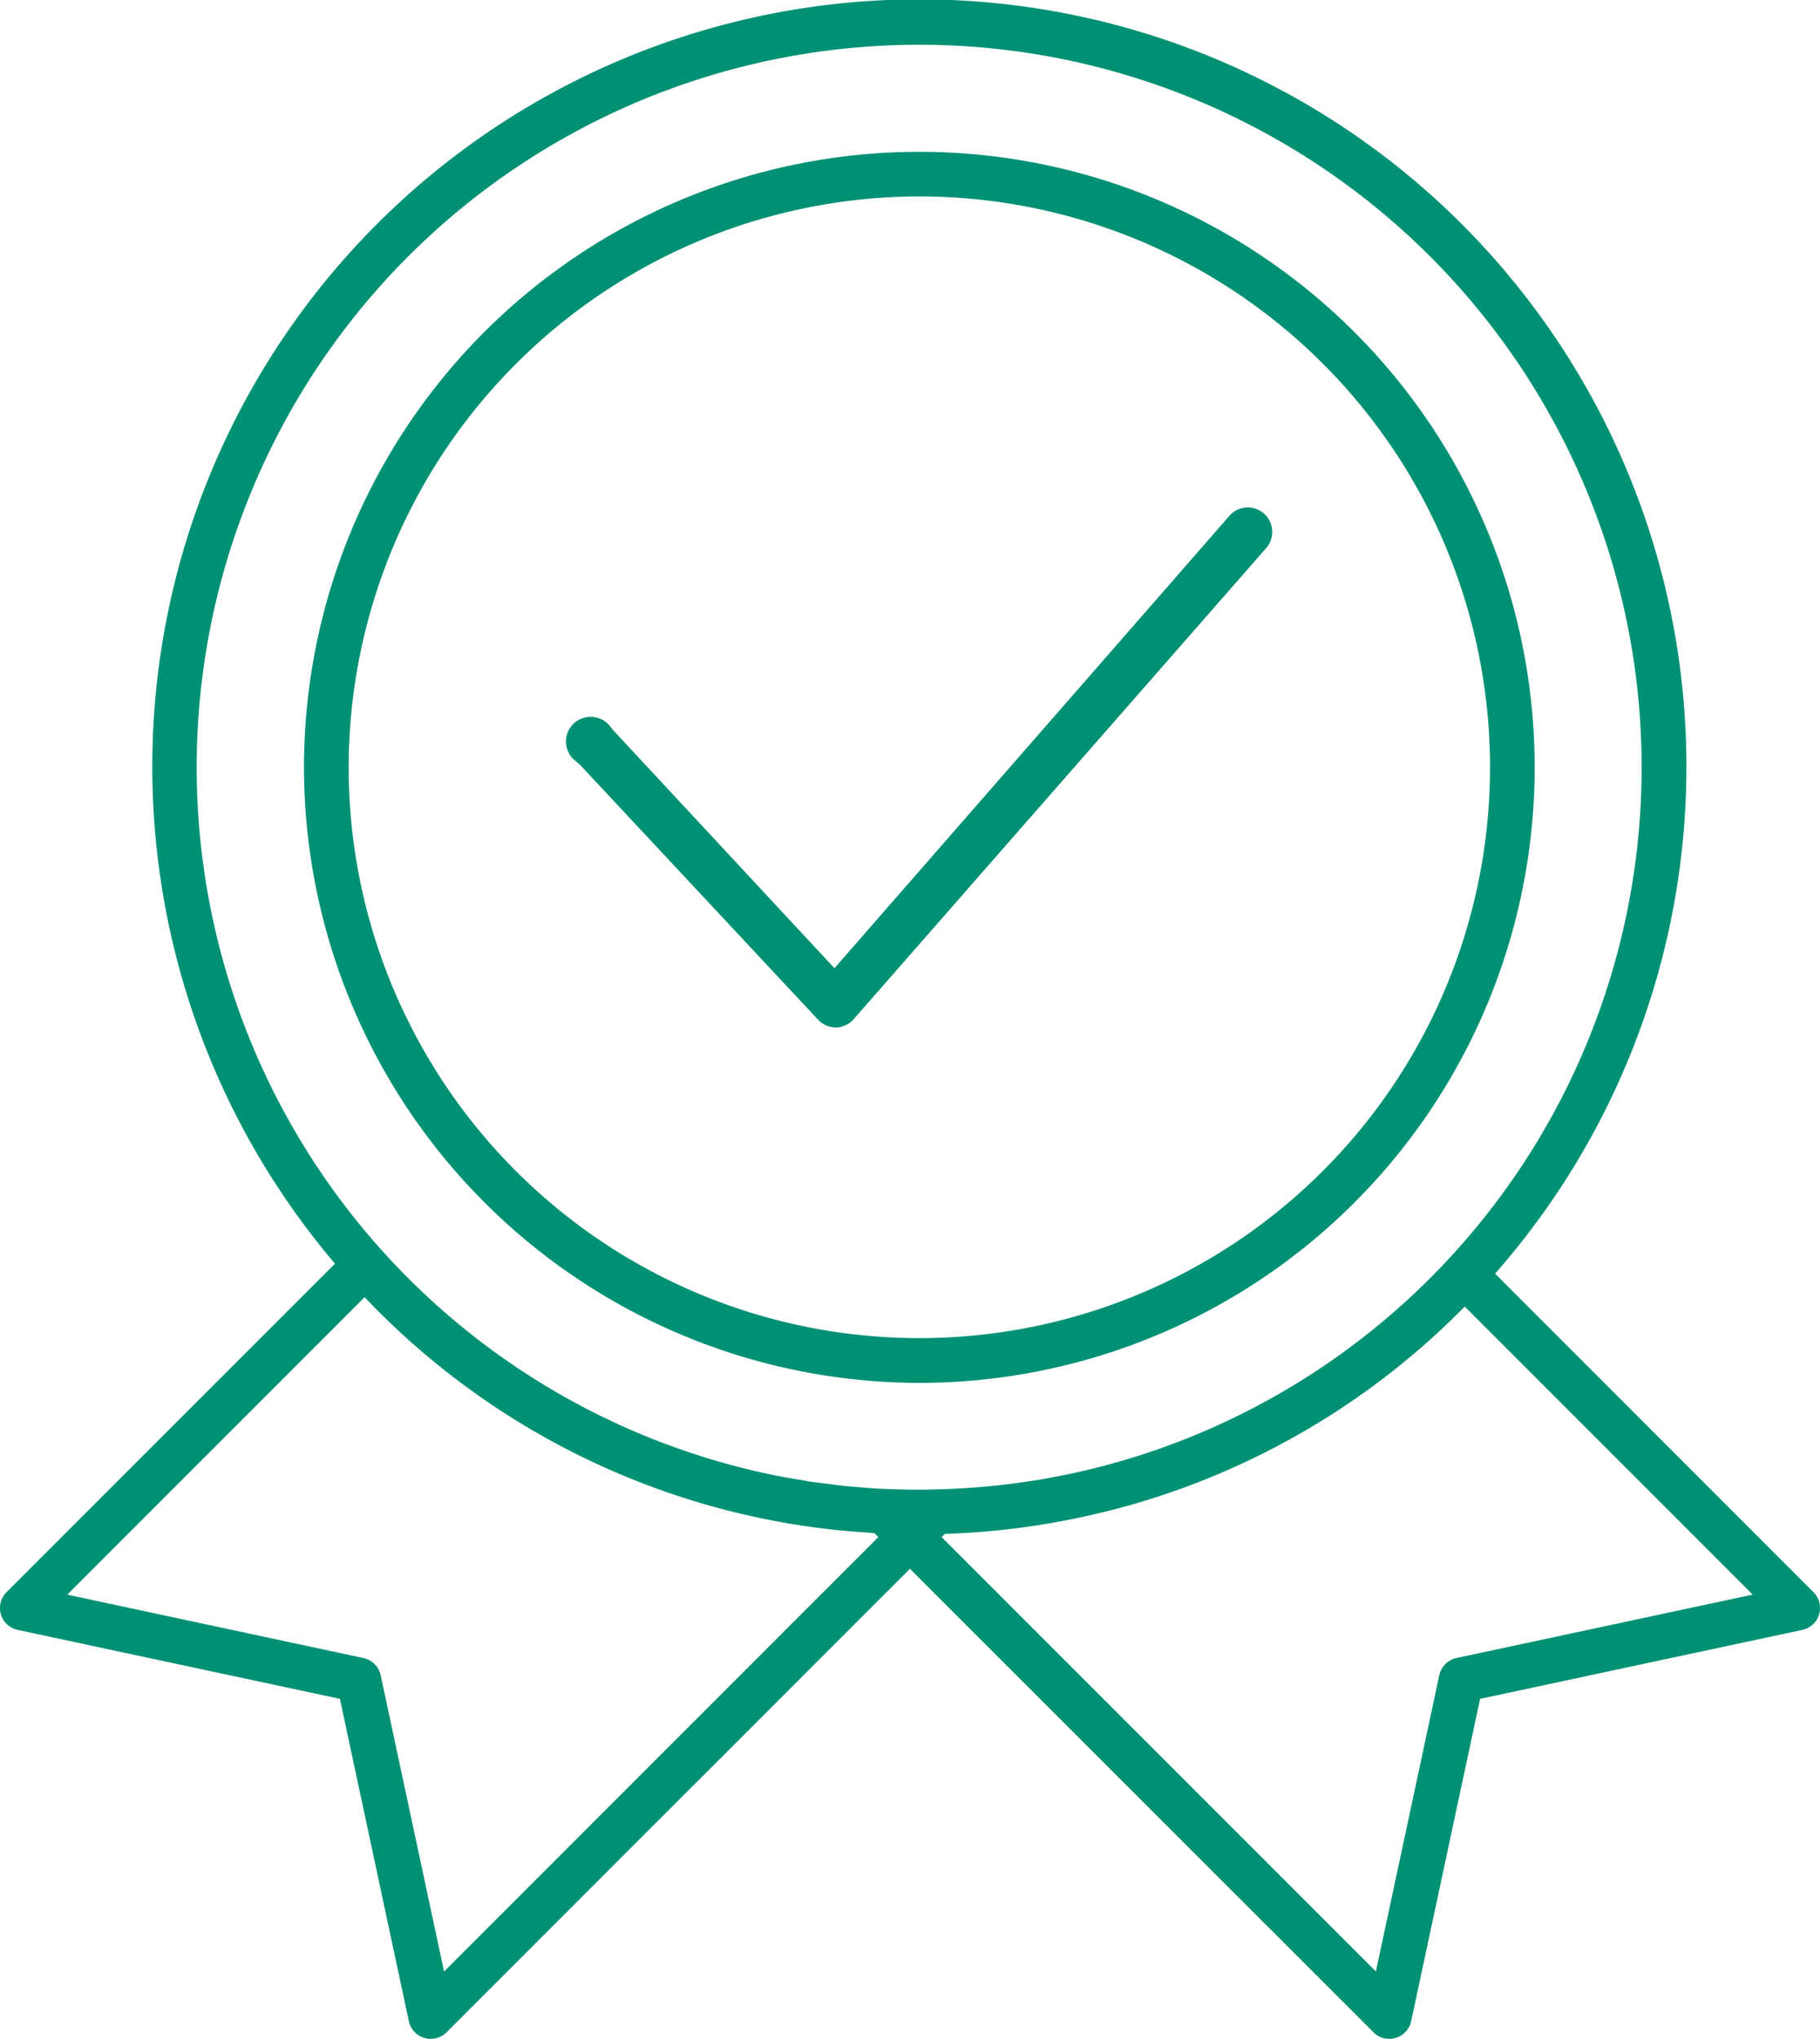
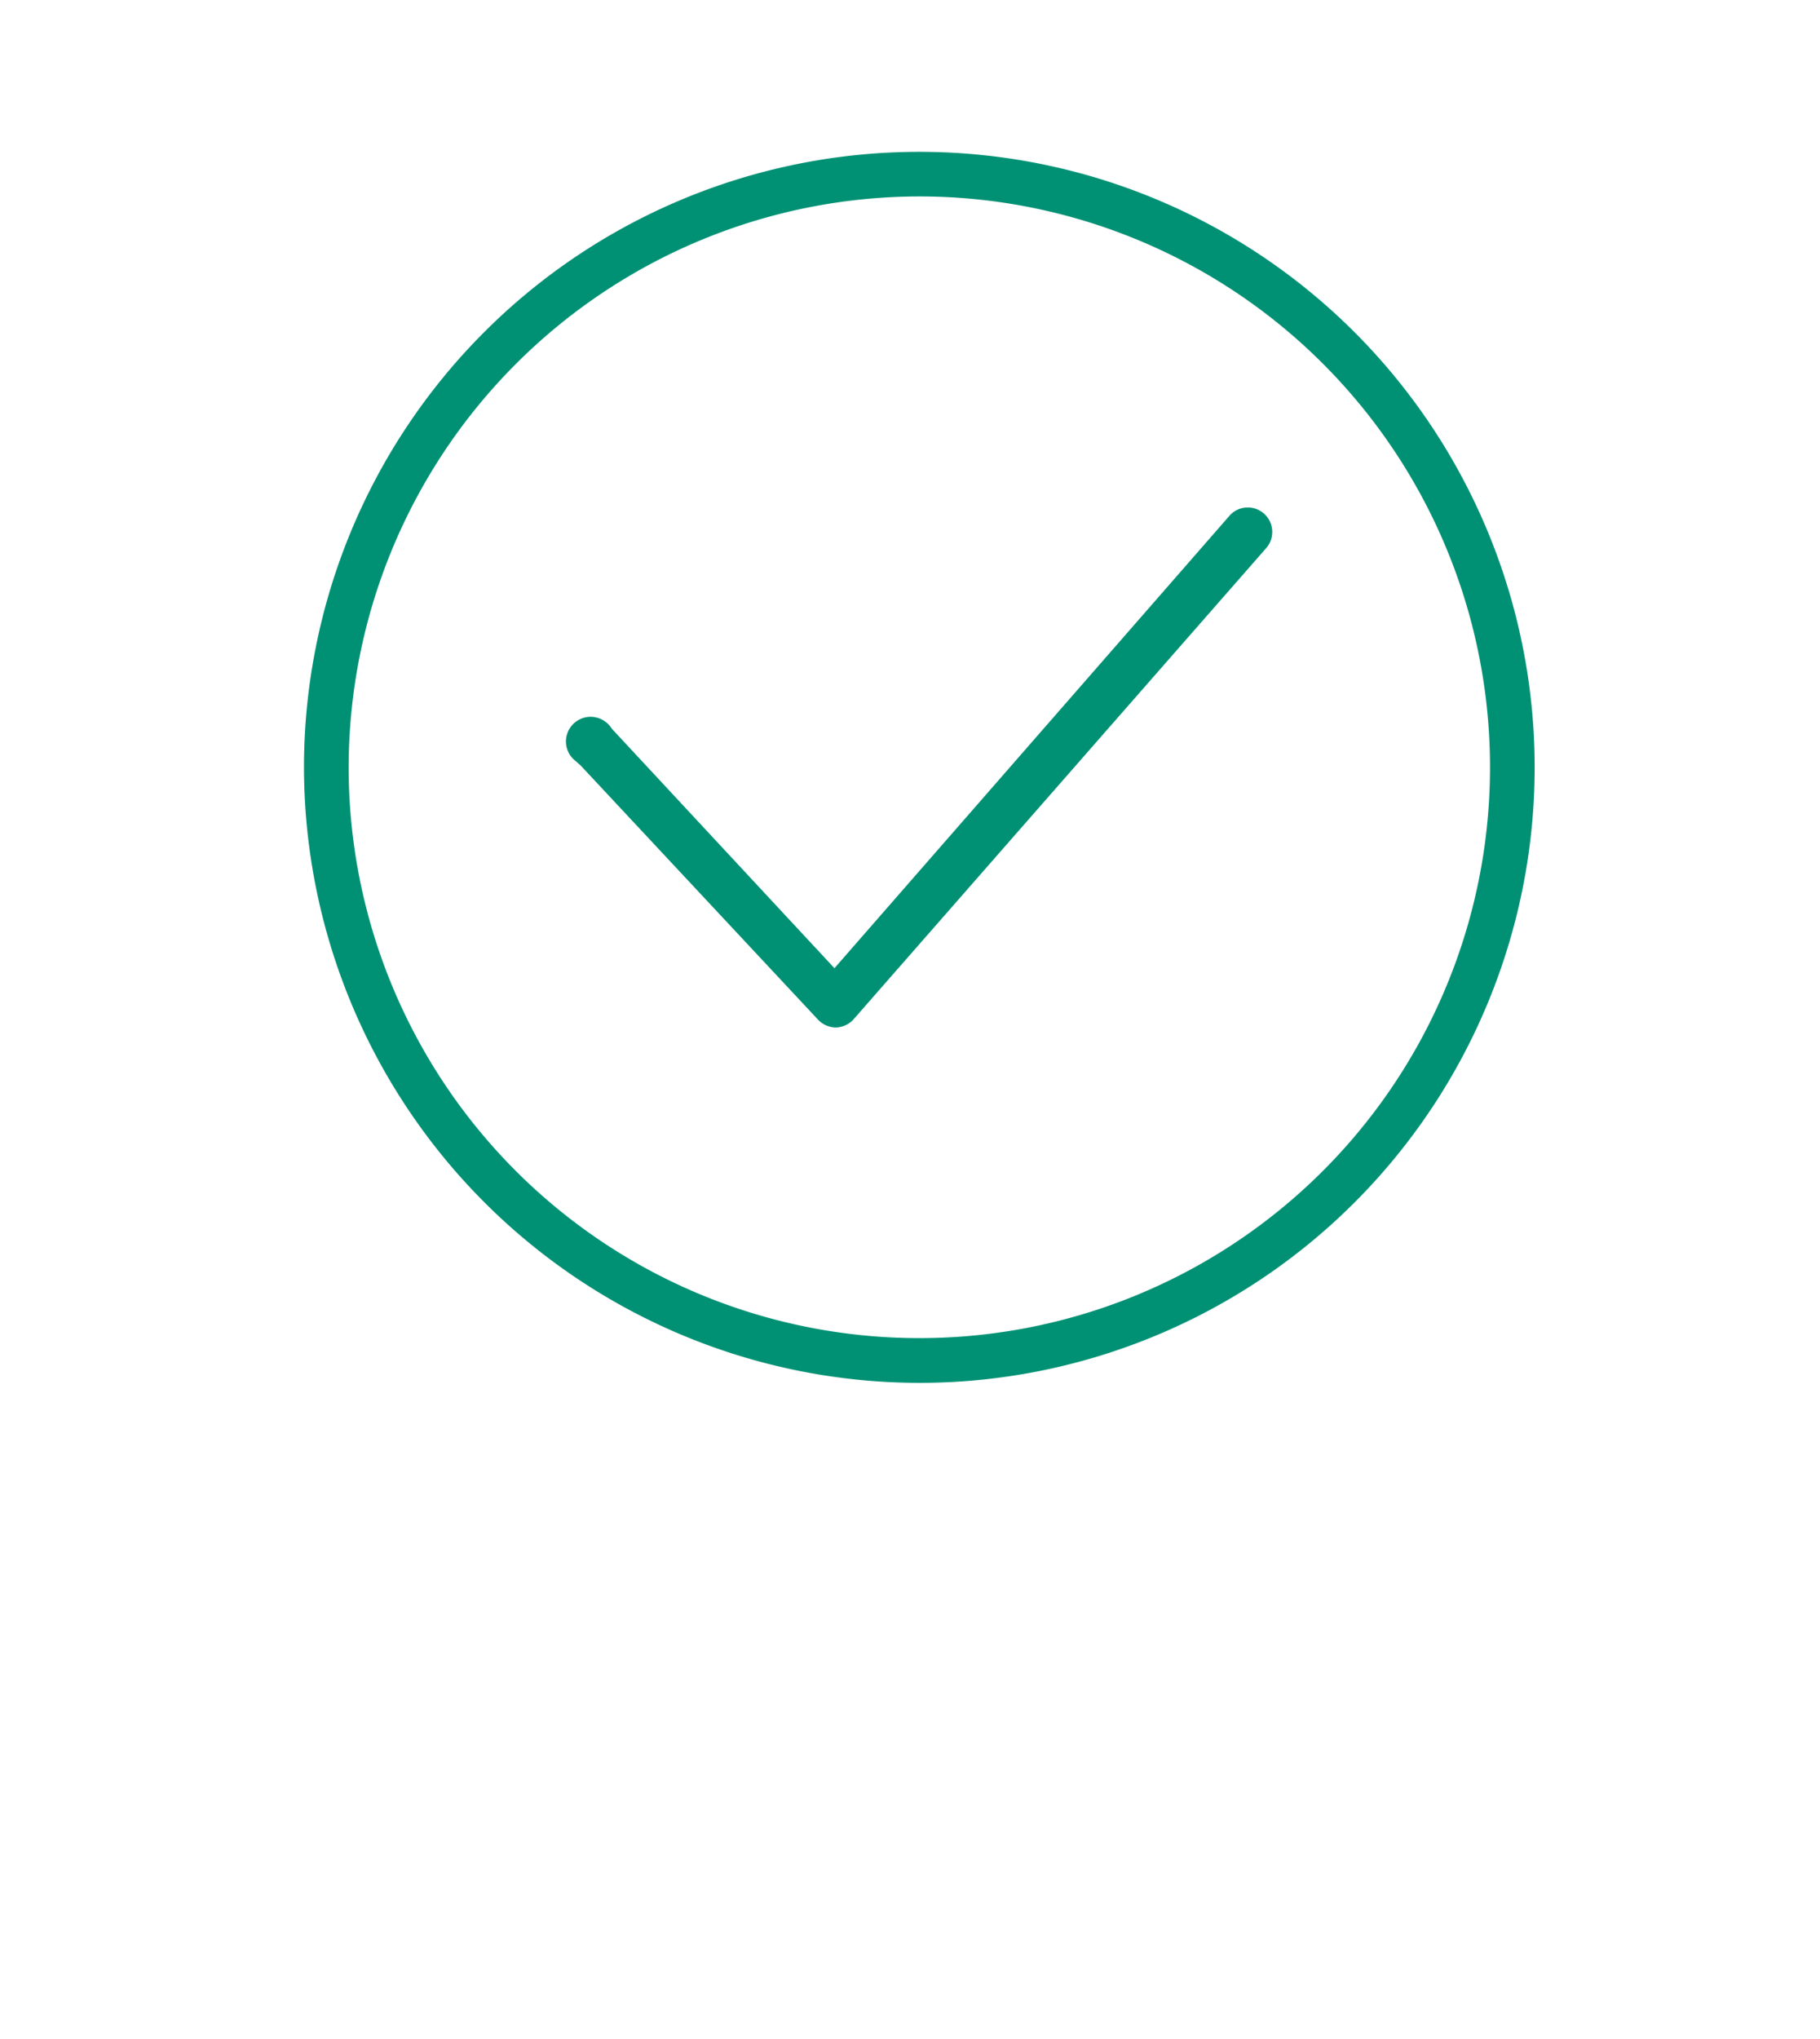
<svg xmlns="http://www.w3.org/2000/svg" id="Group_596" data-name="Group 596" width="110.914" height="124.213" viewBox="0 0 110.914 124.213">
  <defs>
    <clipPath id="clip-path">
      <rect id="Rectangle_172" data-name="Rectangle 172" width="110.914" height="124.213" fill="#009174" />
    </clipPath>
  </defs>
  <g id="Group_595" data-name="Group 595" clip-path="url(#clip-path)">
    <path id="Path_296" data-name="Path 296" d="M35.118,46.4l.262.231L49.843,62.112a1.516,1.516,0,0,0,1.1.486,1.5,1.5,0,0,0,1.088-.513h0L77.157,33.4a1.492,1.492,0,0,0-2.189-2.027c-.019.021-.037.042-.055.064L50.853,58.987,37.289,44.4A1.526,1.526,0,0,0,36,43.671a1.419,1.419,0,0,0-.244.021,1.5,1.5,0,0,0-.641,2.7" fill="#009174" />
-     <path id="Path_297" data-name="Path 297" d="M110.514,97l-19.4-19.406a46.746,46.746,0,1,0-70.7-.608L.4,97a1.364,1.364,0,0,0,.678,2.3l19.637,4.2,4.2,19.637a1.368,1.368,0,0,0,.948,1.023,1.345,1.345,0,0,0,.386.056,1.36,1.36,0,0,0,.964-.4l28.24-28.239L83.7,123.813a1.363,1.363,0,0,0,2.3-.679L90.2,103.5l19.636-4.2a1.363,1.363,0,0,0,.679-2.3M56.025,2.727A44.02,44.02,0,0,1,69.251,88.733l-.411.125c-.5.152-1,.293-1.5.428-.3.079-.6.153-.9.226q-.523.127-1.051.243-.693.148-1.392.275c-.2.037-.4.074-.6.108q-.907.151-1.825.267l-.227.029q-2.16.258-4.366.307l-.337.01h-.072c-.292.011-.584.007-.876.005q-.822-.006-1.637-.041l-.1,0c-.675-.031-1.345-.082-2.012-.143-.073-.006-.147-.009-.22-.016-.487-.048-.971-.113-1.455-.176-.269-.036-.542-.063-.81-.1s-.55-.1-.825-.142c-.481-.082-.963-.16-1.439-.258-.051-.01-.1-.023-.151-.033A44.021,44.021,0,0,1,56.025,2.727M27.062,120.112,23.2,102.064a1.368,1.368,0,0,0-1.049-1.049L4.1,97.151,22.222,79.03a46.318,46.318,0,0,0,28.894,14.2c.5.053,1,.086,1.5.122.225.016.449.042.674.055l.237.236Zm61.7-19.1a1.367,1.367,0,0,0-1.049,1.049l-3.864,18.048L57.386,93.646l.138-.138.054-.055q1.092-.036,2.17-.122l.139-.011q.979-.081,1.945-.2l.441-.056q.813-.11,1.617-.246c.278-.046.555-.1.831-.148.4-.077.807-.156,1.208-.242.436-.094.868-.2,1.3-.3.242-.06.484-.118.724-.181q.928-.243,1.842-.525l.168-.05A46.339,46.339,0,0,0,89.265,79.6l17.548,17.549Z" fill="#009174" />
    <path id="Path_298" data-name="Path 298" d="M56.025,84.25a37.5,37.5,0,1,0-37.5-37.5,37.546,37.546,0,0,0,37.5,37.5m0-72.282A34.778,34.778,0,1,1,21.248,46.746,34.818,34.818,0,0,1,56.025,11.968" fill="#009174" />
  </g>
</svg>